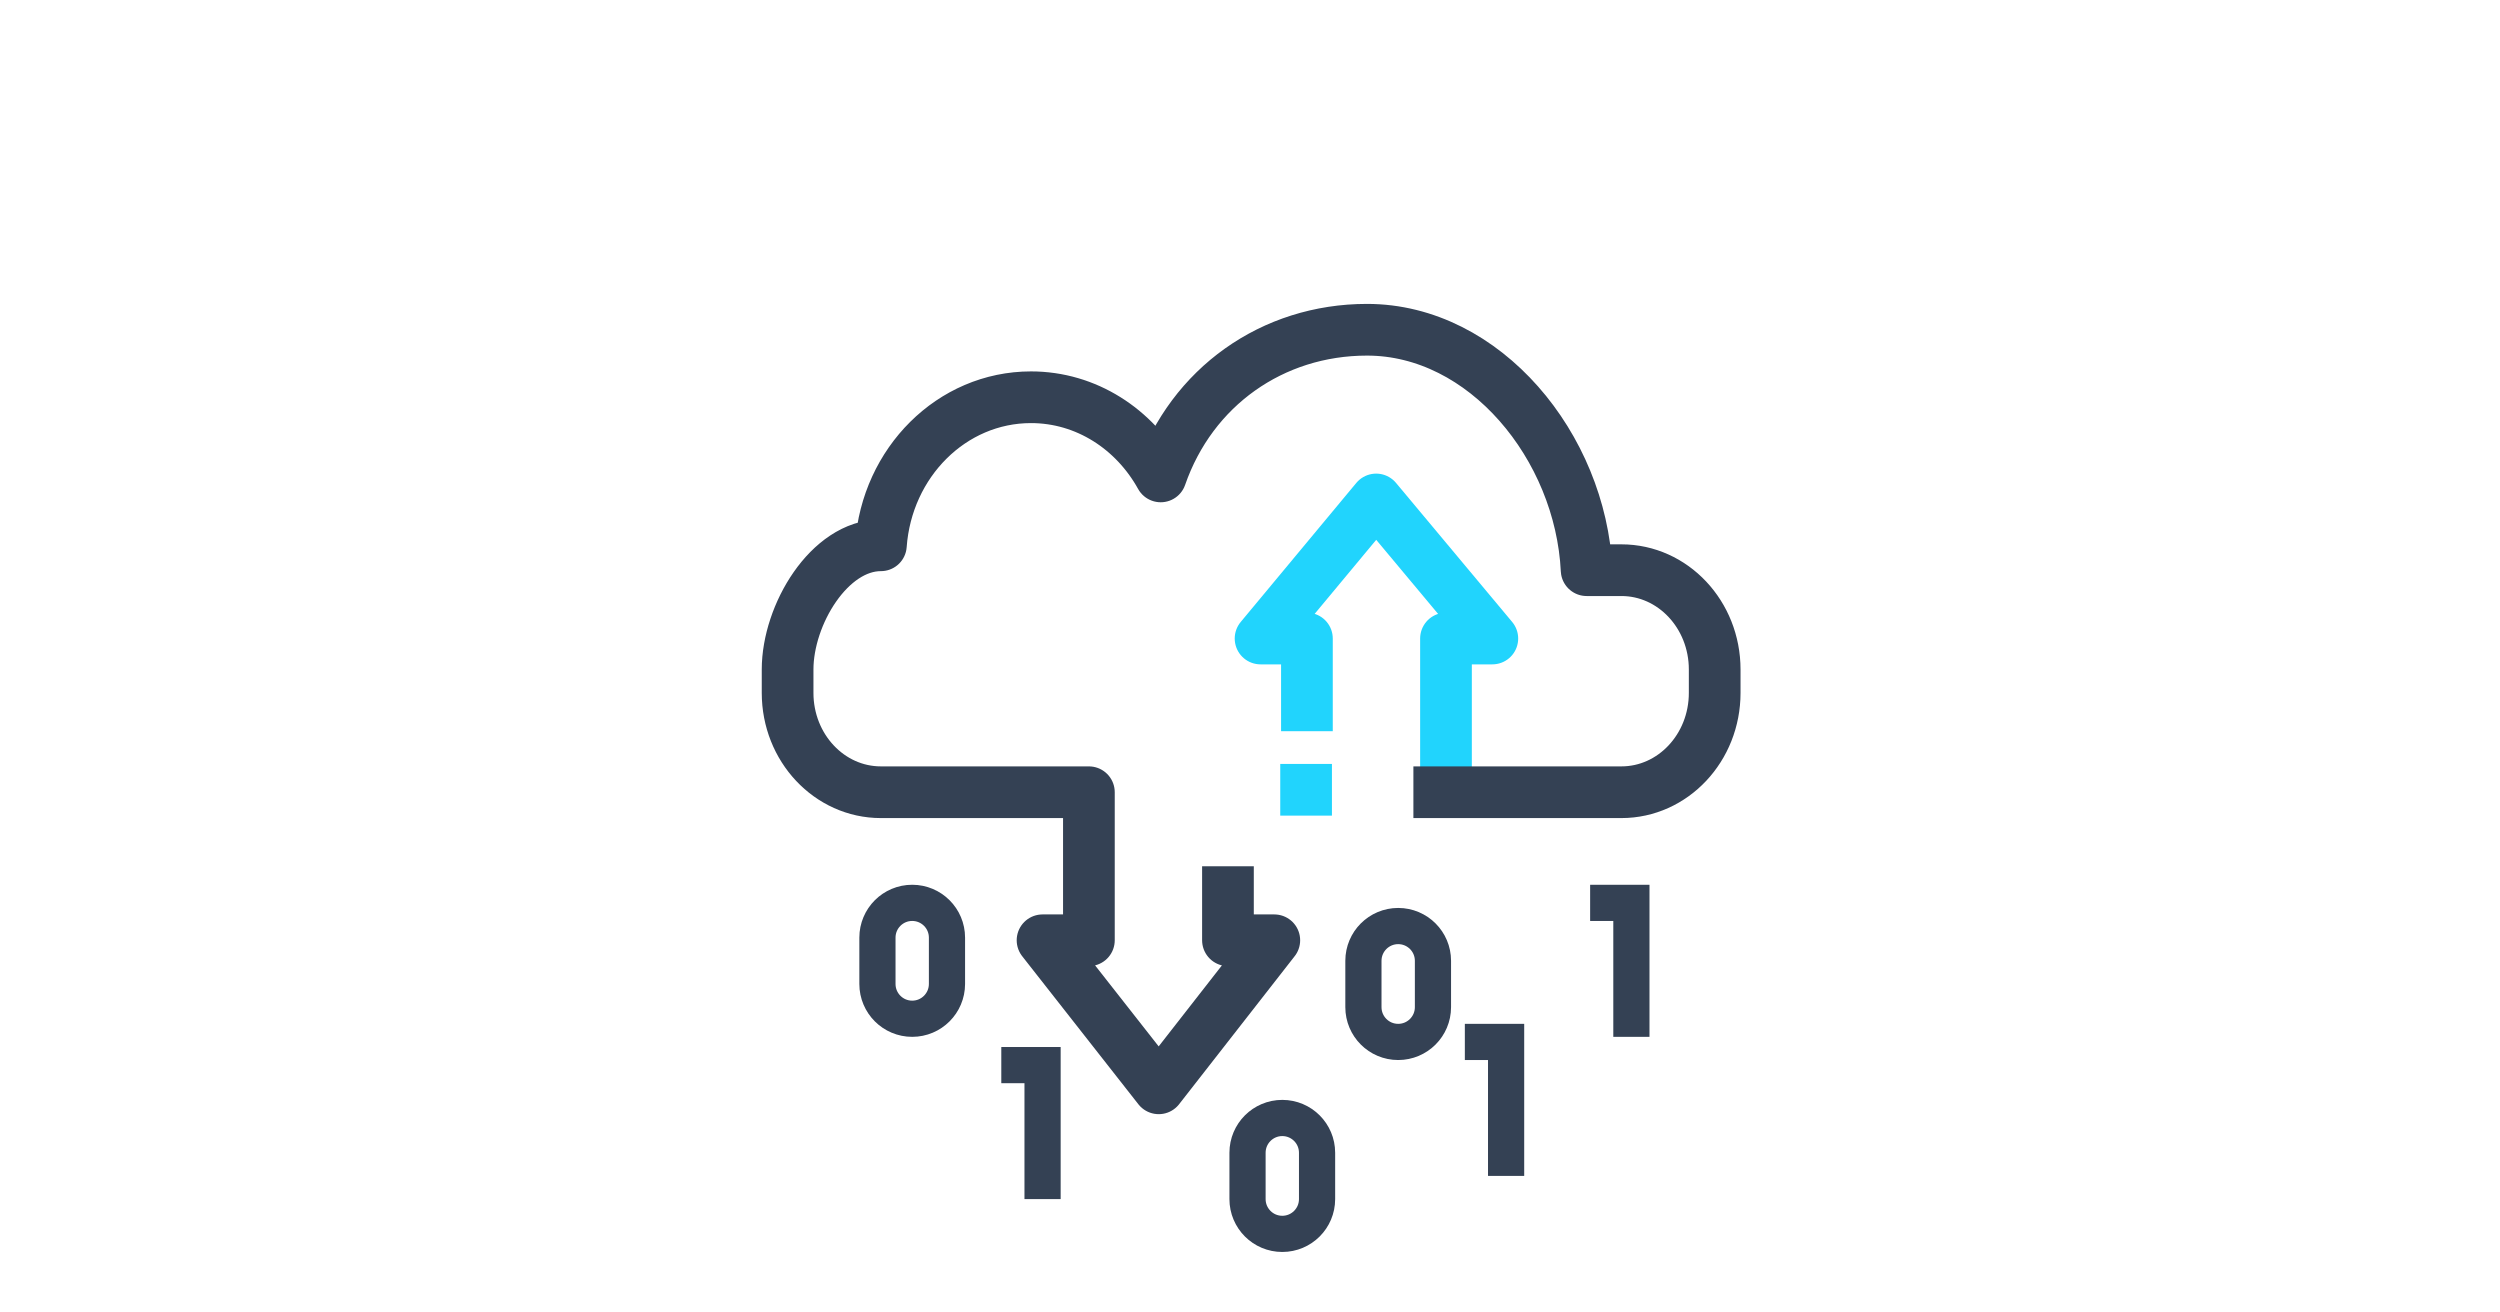
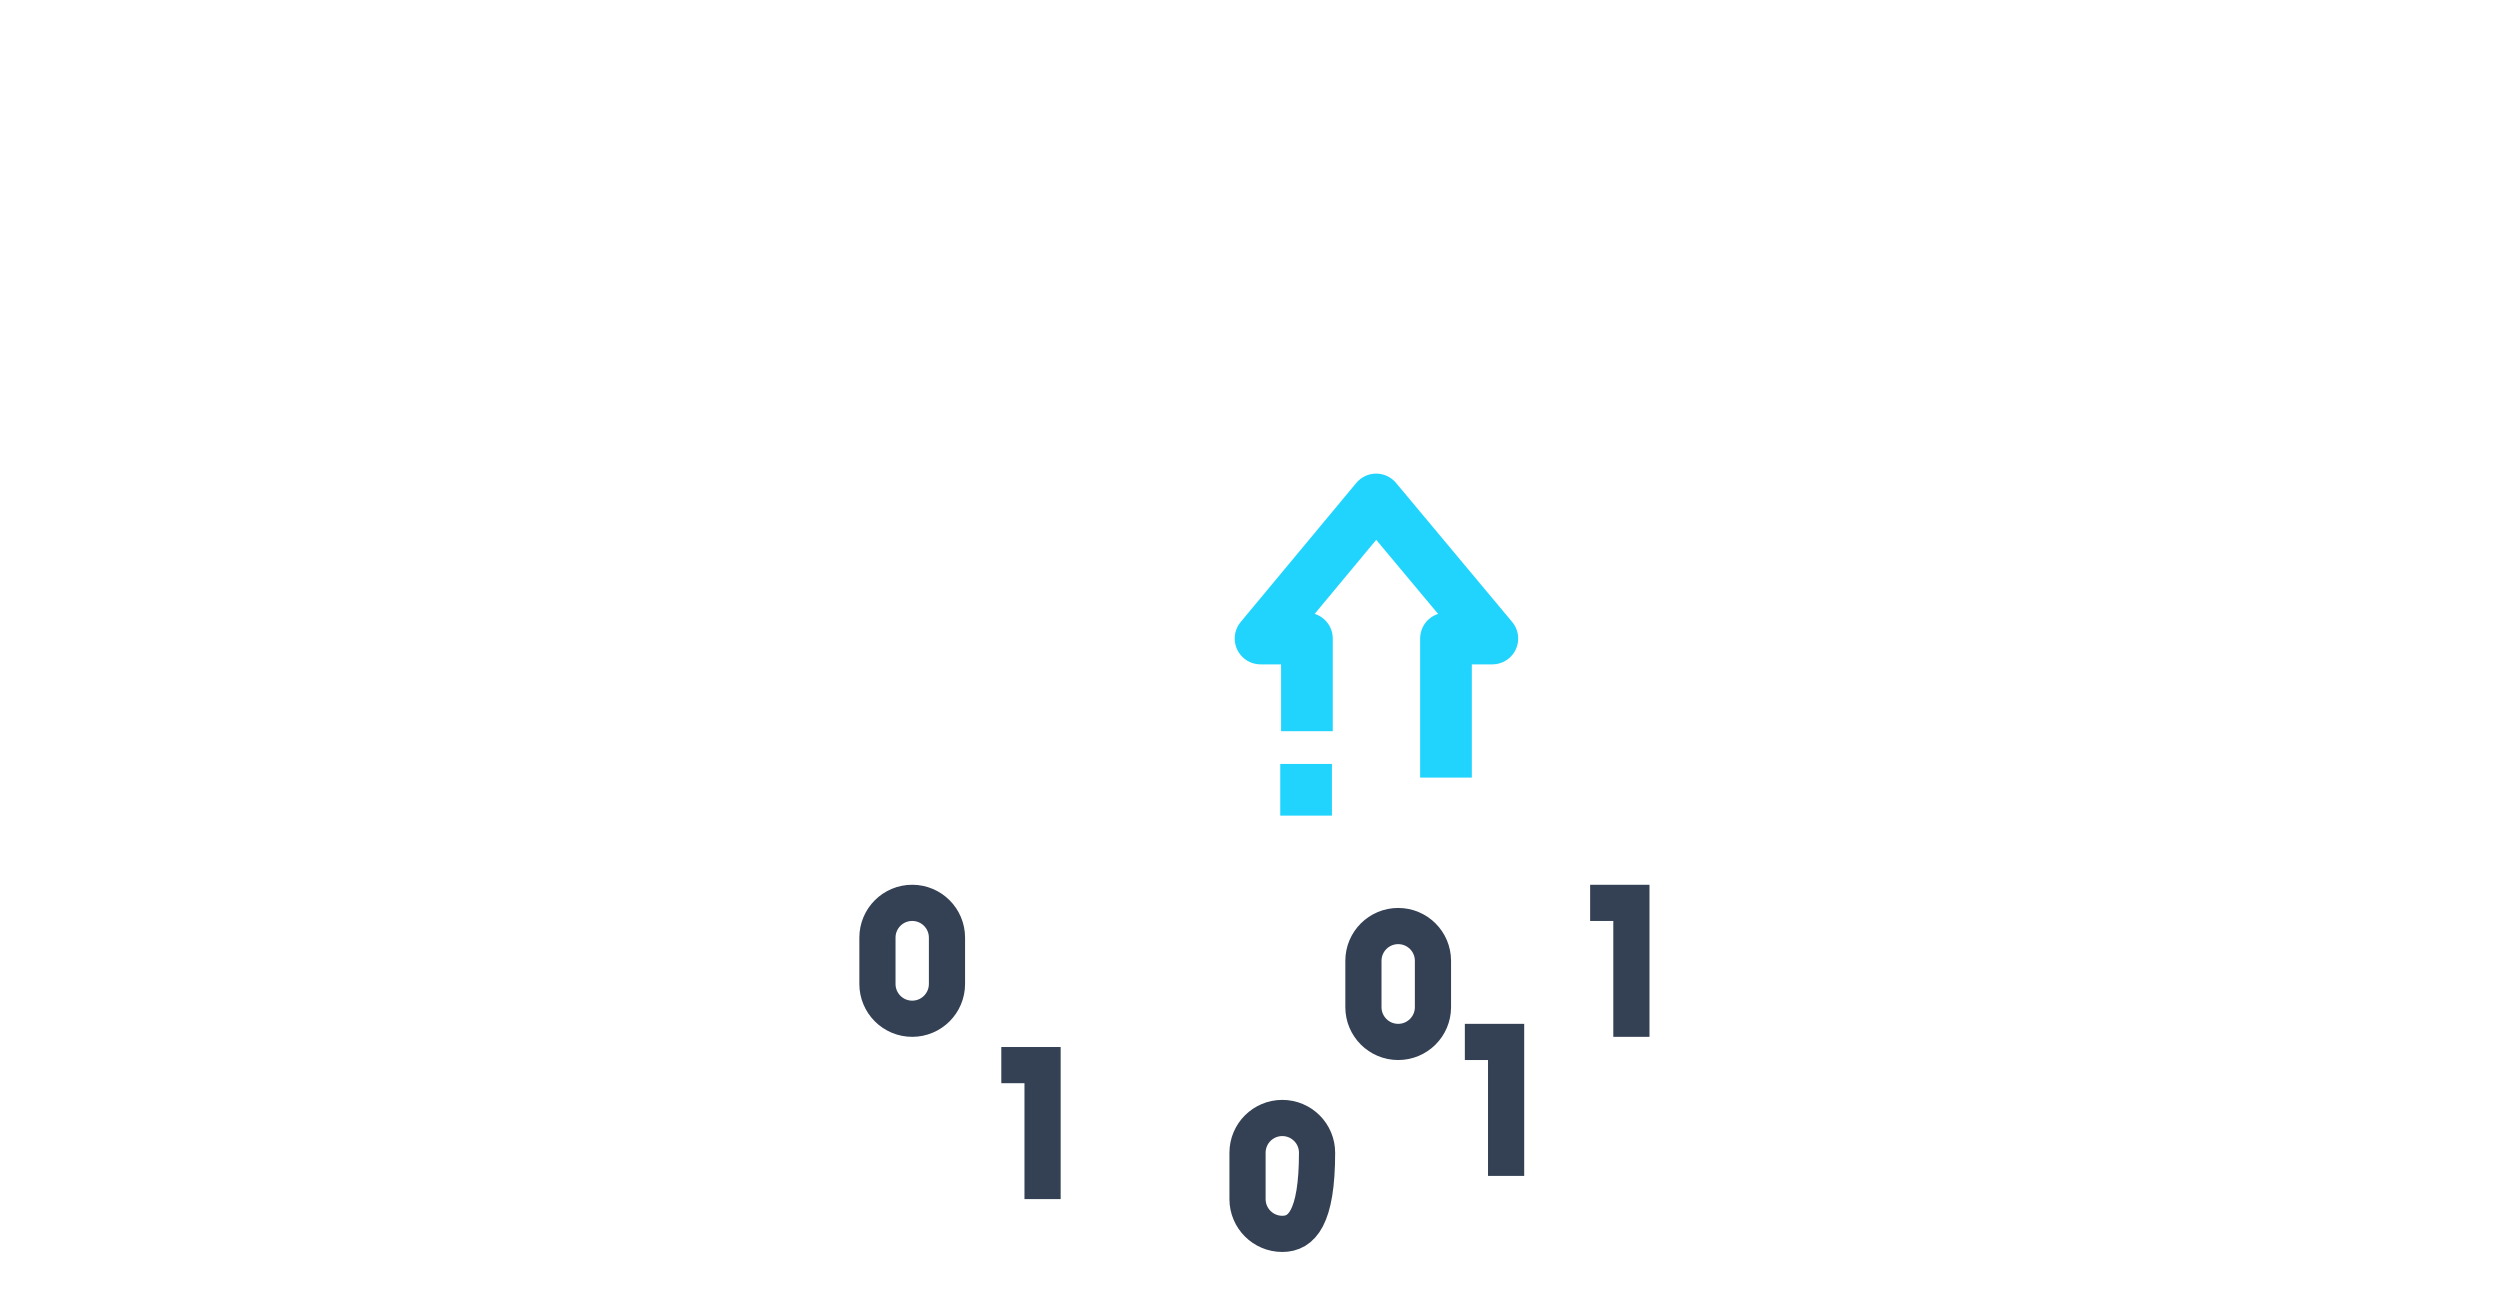
<svg xmlns="http://www.w3.org/2000/svg" version="1.1" x="0px" y="0px" viewBox="0 0 1200 630" style="enable-background:new 0 0 1200 630;" xml:space="preserve">
  <style type="text/css">
	.st0{opacity:0;fill:#344154;}
	.st1{fill:#4801FF;}
	.st2{fill:#7F64FE;}
	.st3{fill:#21D4FD;}
	.st4{fill:#3E3A39;}
	.st5{fill:none;stroke:#3E3A39;stroke-width:8;stroke-miterlimit:10;}
	.st6{fill:#C8C9CA;}
	.st7{fill:none;stroke:#B4B4B5;stroke-width:6;stroke-miterlimit:10;}
	.st8{fill:none;stroke:#4801FF;stroke-width:6;stroke-miterlimit:10;}
	.st9{fill:none;stroke:#7F64FE;stroke-width:6;stroke-miterlimit:10;}
	.st10{fill:#2A7CF4;}
	.st11{fill:none;stroke:#21D4FD;stroke-width:6;stroke-miterlimit:10;}
	.st12{fill:none;stroke:#B4B4B5;stroke-width:4;stroke-miterlimit:10;}
	.st13{fill:none;stroke:#21D4FD;stroke-width:10;stroke-linecap:round;stroke-miterlimit:10;}
	.st14{fill:none;stroke:#344154;stroke-width:10;stroke-linecap:round;stroke-miterlimit:10;}
	.st15{fill:#FFEA52;}
	.st16{fill:none;stroke:#344154;stroke-width:3;stroke-miterlimit:10;}
	.st17{fill:none;stroke:#344154;stroke-width:3;stroke-linecap:round;stroke-linejoin:round;stroke-miterlimit:10;}
	.st18{fill:#344154;}
	.st19{fill:none;stroke:#344154;stroke-width:3;stroke-linecap:round;stroke-miterlimit:10;}
	.st20{fill:none;stroke:#344154;stroke-width:4.286;stroke-linecap:round;stroke-linejoin:round;stroke-miterlimit:10;}
	.st21{fill:#35B4CF;}
	.st22{fill:none;stroke:#344154;stroke-width:10;stroke-linejoin:round;stroke-miterlimit:10;}
	.st23{fill:#FFFFFF;stroke:#2A5082;stroke-width:2;stroke-miterlimit:10;}
	.st24{fill:none;stroke:#2A5082;stroke-width:2;stroke-miterlimit:10;}
	.st25{fill:#A3D4FF;stroke:#2A5082;stroke-width:2;stroke-miterlimit:10;}
	.st26{fill:none;stroke:#344154;stroke-width:4.714;stroke-miterlimit:10;}
	.st27{fill:none;stroke:#344154;stroke-width:4.714;stroke-linecap:round;stroke-linejoin:round;stroke-miterlimit:10;}
	.st28{fill:#E9EAEB;}
	.st29{fill:none;stroke:#BCC0C4;stroke-width:2;stroke-miterlimit:10;}
	.st30{fill:none;stroke:#344154;stroke-width:10;stroke-miterlimit:10;}
	.st31{fill:none;stroke:#21D4FD;stroke-width:10;stroke-miterlimit:10;}
	.st32{fill:#FFFFFF;}
	.st33{fill:none;stroke:#344154;stroke-width:6;stroke-linecap:round;stroke-linejoin:round;stroke-miterlimit:10;}
	.st34{fill:none;stroke:#21D4FD;stroke-width:10;stroke-linejoin:round;stroke-miterlimit:10;}
	.st35{fill:none;stroke:#344154;stroke-width:11;stroke-linecap:round;stroke-linejoin:round;stroke-miterlimit:10;}
	.st36{fill:none;stroke:#344154;stroke-width:11;stroke-linecap:round;stroke-miterlimit:10;}
	.st37{fill:none;stroke:#344154;stroke-width:11;stroke-miterlimit:10;}
	.st38{fill:none;stroke:#2A5082;stroke-width:10;stroke-linecap:round;stroke-miterlimit:10;}
	.st39{fill:#FFFFFF;stroke:#2A5082;stroke-width:10;stroke-linecap:round;stroke-linejoin:round;stroke-miterlimit:10;}
	.st40{fill:none;stroke:#2A5082;stroke-width:10;stroke-linecap:round;stroke-linejoin:round;stroke-miterlimit:10;}
	.st41{fill:none;stroke:#344154;stroke-width:10;stroke-linecap:square;stroke-miterlimit:10;}
	.st42{fill:none;stroke:#21D4FD;stroke-width:10;stroke-linecap:square;stroke-miterlimit:10;}
	.st43{fill:none;stroke:#344154;stroke-width:7;stroke-miterlimit:10;}
	.st44{fill:#21D4FD;stroke:#344154;stroke-width:10;stroke-miterlimit:10;}
	.st45{fill:#A3D4FF;}
	.st46{fill:none;stroke:#2A5082;stroke-width:2;stroke-linecap:round;stroke-linejoin:round;stroke-miterlimit:10;}
	.st47{fill:none;stroke:#2A5082;stroke-width:2;stroke-linecap:round;stroke-miterlimit:10;}
	.st48{fill:none;stroke:#21D4FD;stroke-width:10;stroke-linecap:round;stroke-linejoin:round;stroke-miterlimit:10;}
	.st49{fill:none;stroke:#344154;stroke-width:7;stroke-linecap:square;stroke-miterlimit:10;}
	.st50{fill:none;stroke:#344154;stroke-width:7;stroke-linecap:round;stroke-linejoin:round;stroke-miterlimit:10;}
	.st51{fill:none;stroke:#344154;stroke-width:17.369;stroke-linecap:square;stroke-miterlimit:10;}
	.st52{fill:none;stroke:#344154;stroke-width:17.369;stroke-linecap:round;stroke-linejoin:round;stroke-miterlimit:10;}
	.st53{fill:none;stroke:#21D4FD;stroke-width:24.812;stroke-linejoin:round;stroke-miterlimit:10;}
	.st54{fill:none;stroke:#344154;stroke-width:24.812;stroke-linejoin:round;stroke-miterlimit:10;}
	.st55{fill:none;stroke:#344154;stroke-width:10;stroke-linecap:square;stroke-linejoin:round;stroke-miterlimit:10;}
	
		.st56{fill:none;stroke:#344154;stroke-width:10;stroke-linecap:square;stroke-linejoin:round;stroke-miterlimit:10;stroke-dasharray:2,3;}
	.st57{fill:none;stroke:#21D4FD;stroke-width:10;stroke-linecap:square;stroke-linejoin:round;stroke-miterlimit:10;}
	.st58{fill:none;stroke:#344154;stroke-width:10;stroke-linecap:round;stroke-linejoin:round;stroke-miterlimit:10;}
	.st59{fill:none;stroke:#E50005;stroke-miterlimit:10;}
	.st60{fill:#5A5E60;}
</style>
  <g id="圖層_2">
-     <rect x="0.5" y="-0.5" class="st0" width="1200" height="630" />
-   </g>
+     </g>
  <g id="圖層_1">
    <g>
      <polyline class="st51" points="711.81,500.13 722.93,500.13 722.93,555.75   " />
      <path class="st52" d="M437.86,489L437.86,489c-9.22,0-16.69-7.47-16.69-16.69v-22.25c0-9.22,7.47-16.69,16.69-16.69l0,0    c9.22,0,16.69,7.47,16.69,16.69v22.25C454.54,481.53,447.07,489,437.86,489z" />
      <path class="st52" d="M671.13,500.13L671.13,500.13c-9.22,0-16.69-7.47-16.69-16.69v-22.25c0-9.22,7.47-16.69,16.69-16.69l0,0    c9.22,0,16.69,7.47,16.69,16.69v22.25C687.82,492.66,680.34,500.13,671.13,500.13z" />
      <polyline class="st51" points="771.95,433.38 783.07,433.38 783.07,489   " />
      <polyline class="st51" points="489.31,511.25 500.43,511.25 500.43,566.88   " />
-       <path class="st52" d="M615.5,592.26L615.5,592.26c-9.22,0-16.69-7.47-16.69-16.69v-22.25c0-9.22,7.47-16.69,16.69-16.69l0,0    c9.22,0,16.69,7.47,16.69,16.69v22.25C632.19,584.79,624.72,592.26,615.5,592.26z" />
+       <path class="st52" d="M615.5,592.26L615.5,592.26c-9.22,0-16.69-7.47-16.69-16.69v-22.25c0-9.22,7.47-16.69,16.69-16.69l0,0    c9.22,0,16.69,7.47,16.69,16.69C632.19,584.79,624.72,592.26,615.5,592.26z" />
      <polyline class="st53" points="627.32,350.99 627.32,306.49 605.07,306.49 660.56,239.74 716.32,306.49 694.07,306.49     694.07,373.24   " />
-       <path class="st54" d="M678.43,380.27h99.84c24.73,0,44.78-21.34,44.78-47.67v-11.24c0-26.33-20.05-47.67-44.78-47.67h-16.69    c-2.91-59.37-48.91-115.41-105.41-115.41c-45.47,0-84.13,27.5-99.03,70.4c-12.57-22.71-35.72-38-62.28-38    c-38.06,0-69.18,31.32-72.03,71.06l0,0c-24.73,0-44.78,33.3-44.78,59.62v11.24c0,26.33,20.05,47.67,44.78,47.67h99.84v71.06    h-22.25l55.77,71.06l55.48-71.06h-22.25v-35.53" />
      <rect x="614.52" y="366.69" class="st3" width="24.81" height="24.81" />
    </g>
  </g>
</svg>